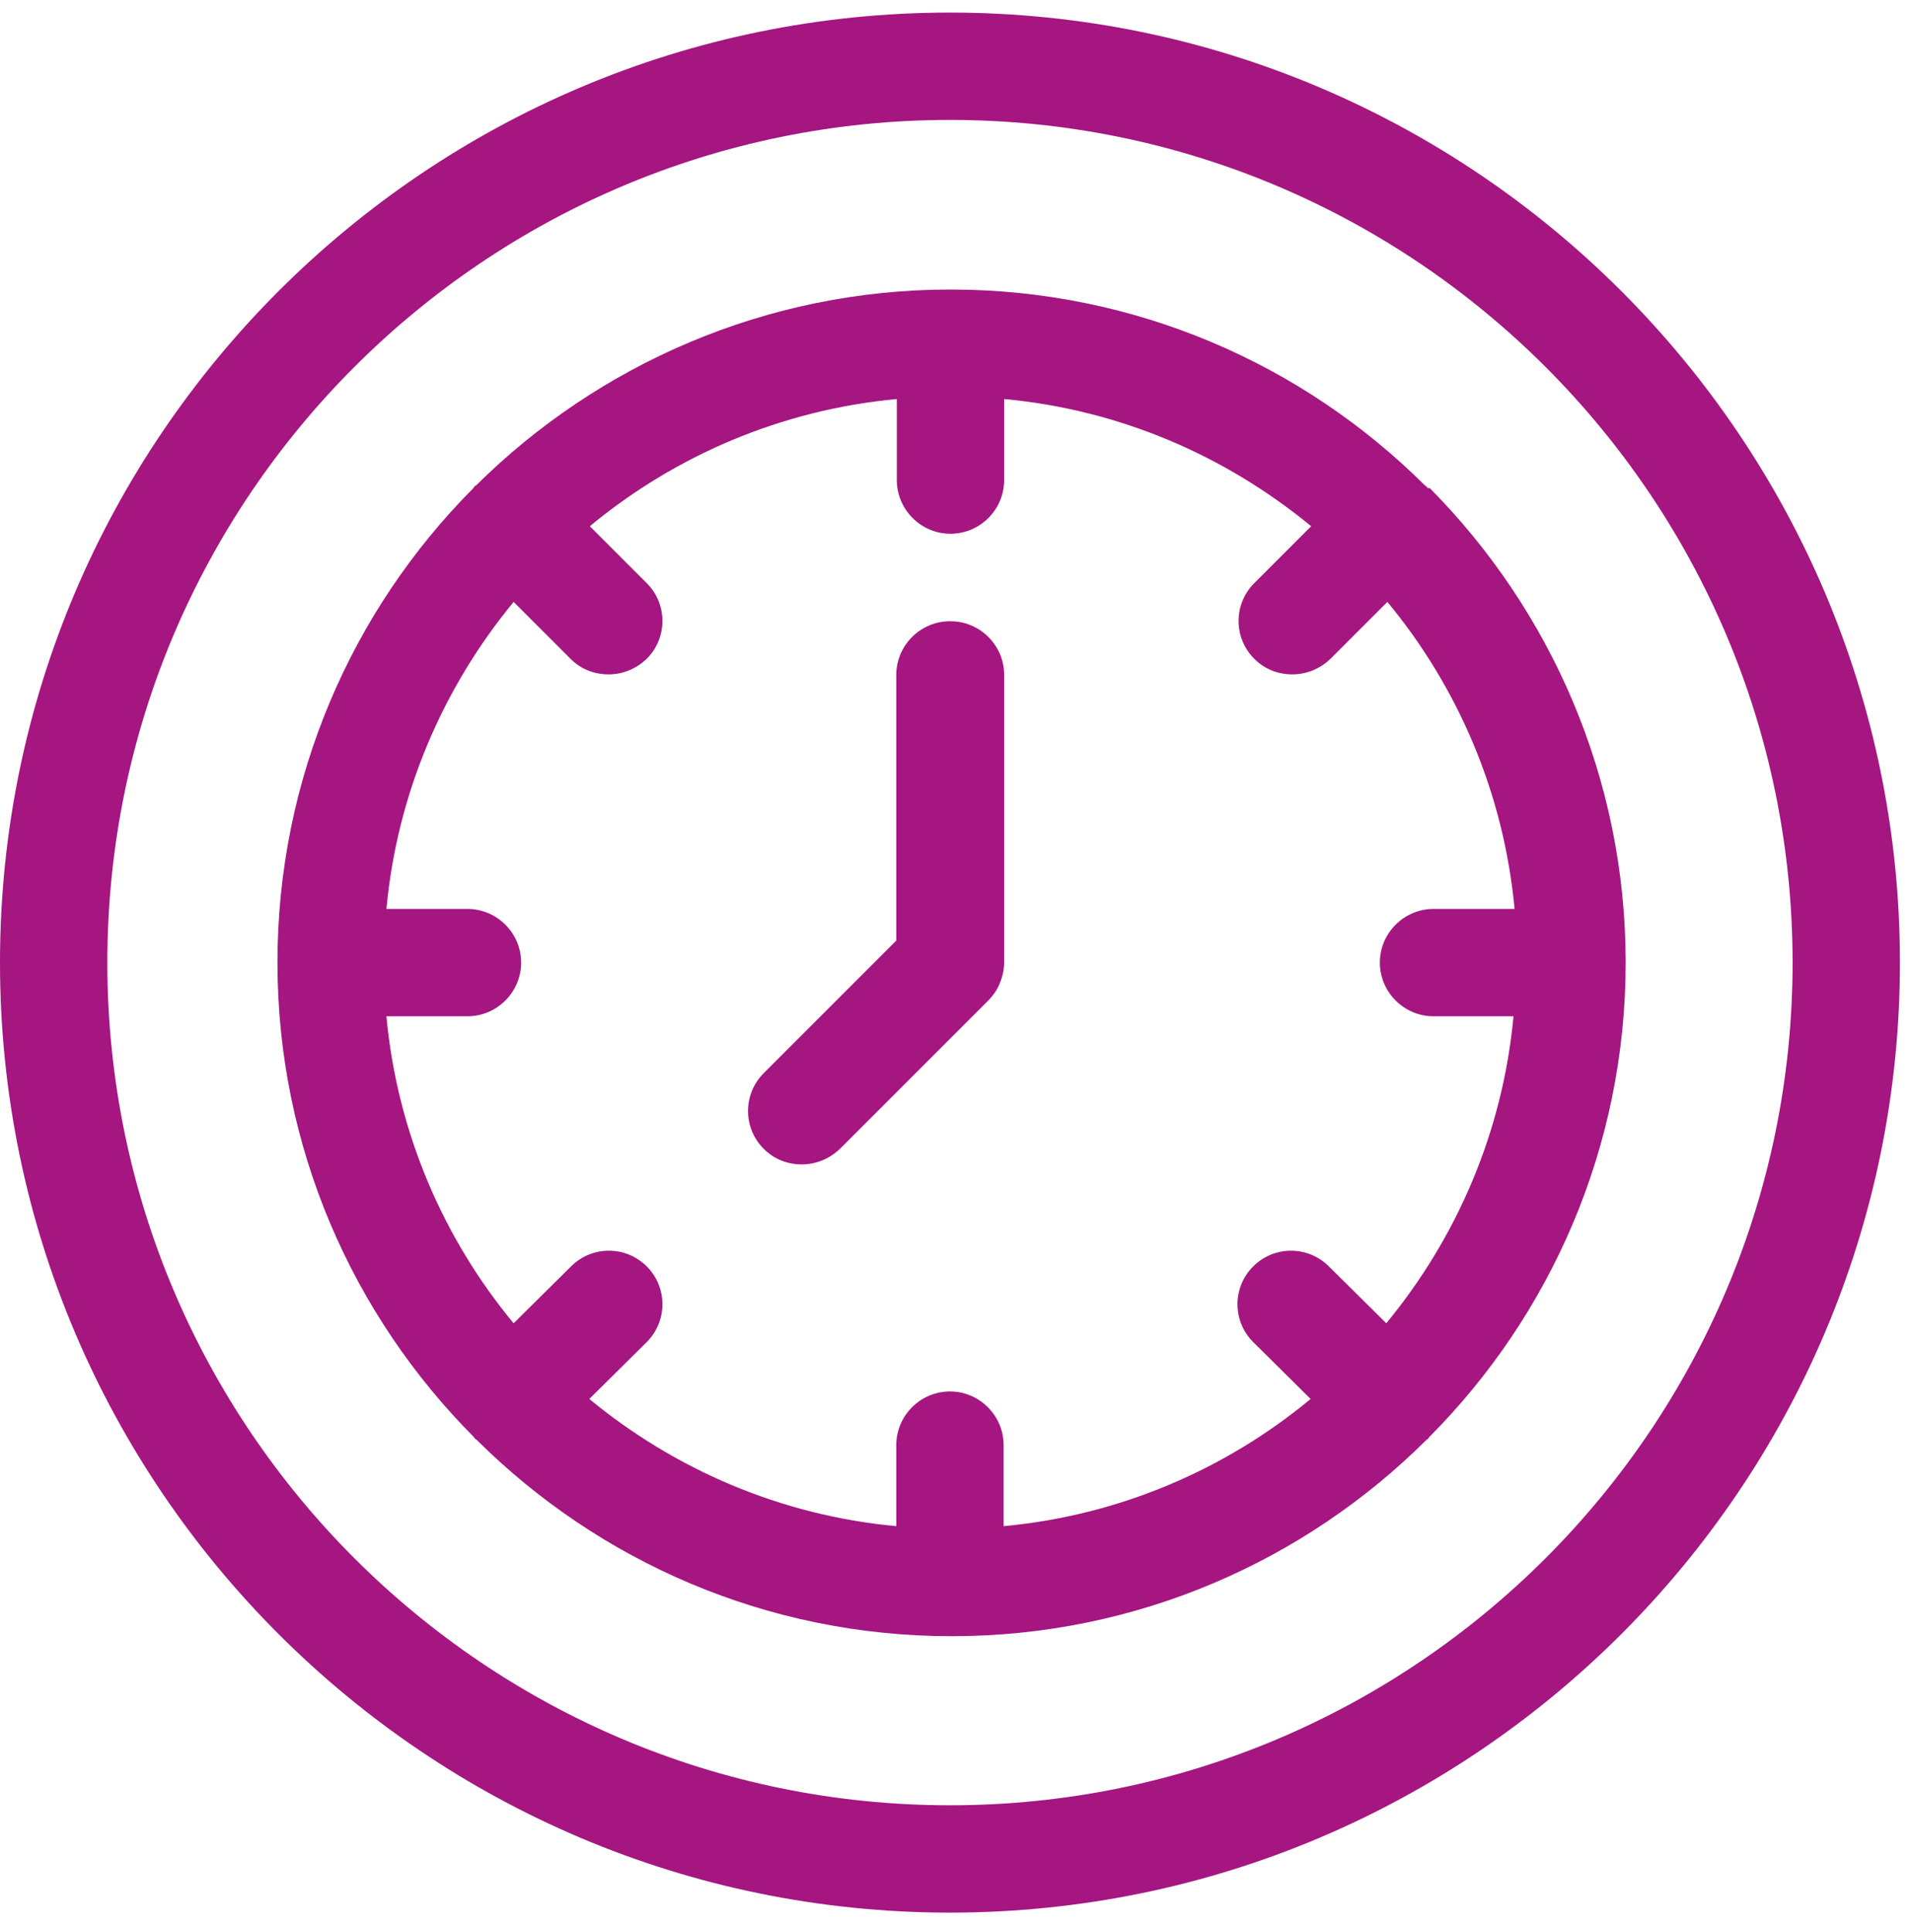
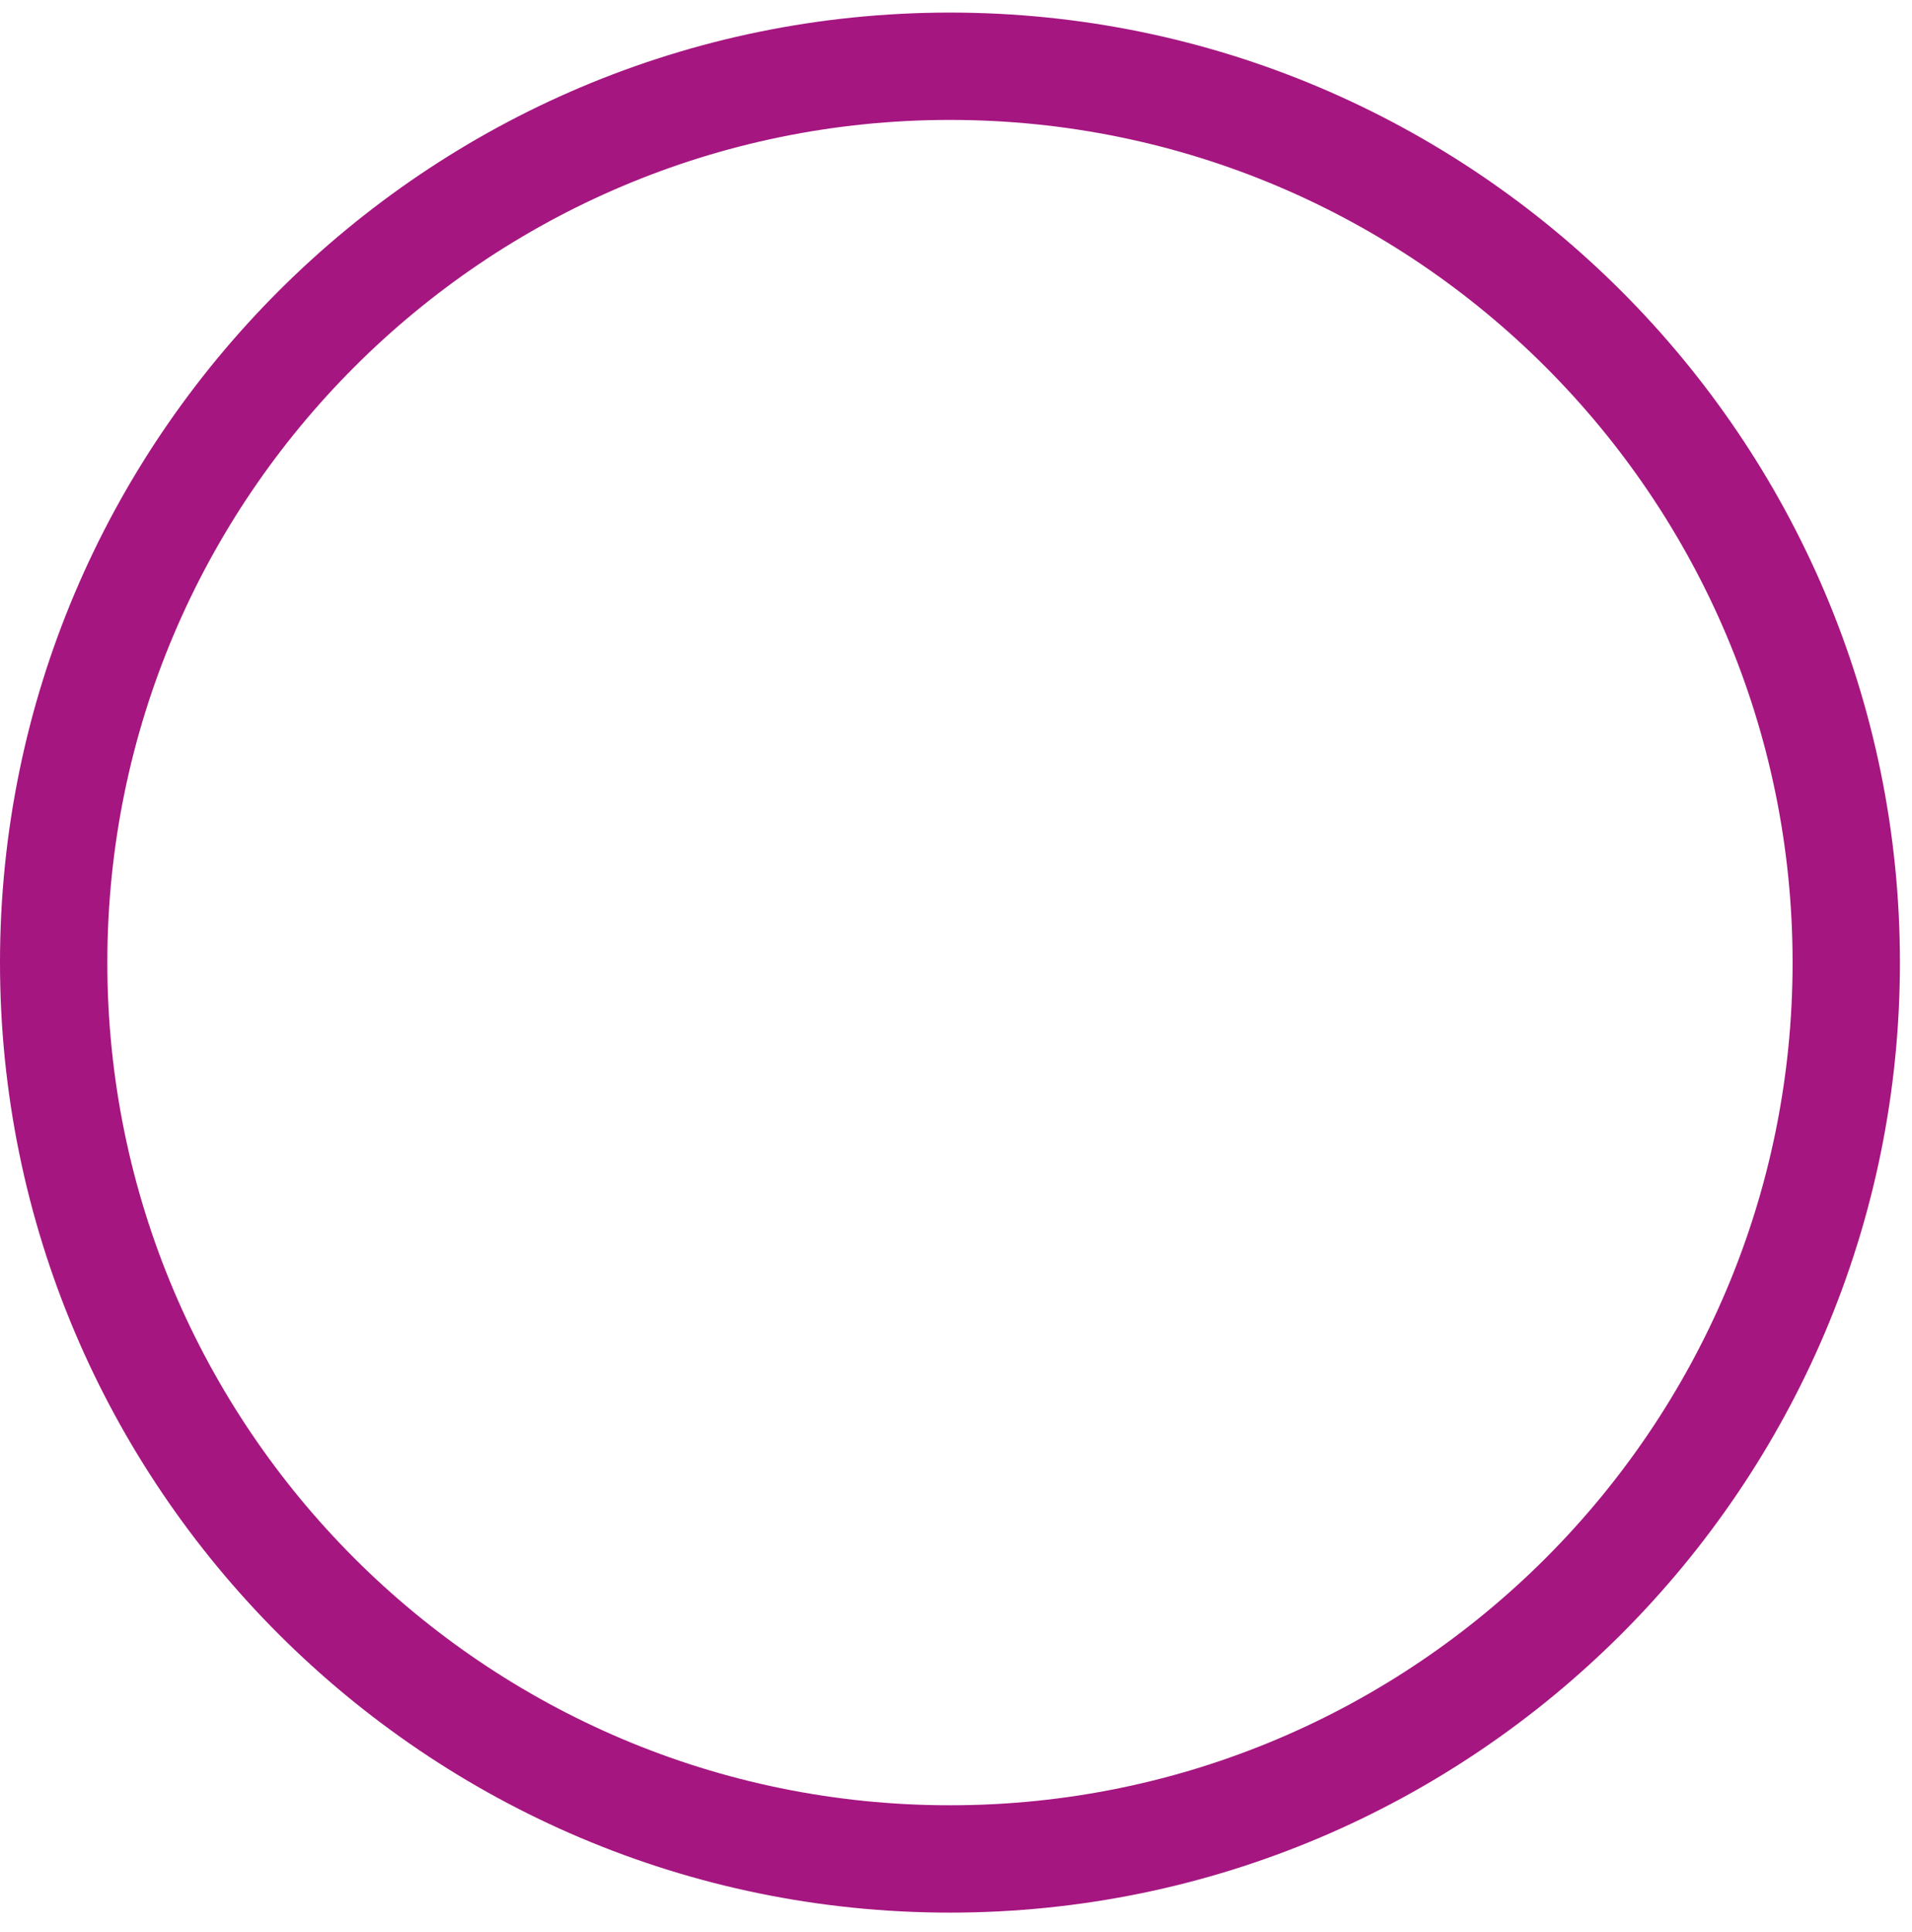
<svg xmlns="http://www.w3.org/2000/svg" width="95" height="96" viewBox="0 0 95 96" fill="none">
  <path d="M47.2 0.625C21.173 0.625 0 21.798 0 47.825C0 73.852 21.173 95.025 47.2 95.025C73.227 95.025 94.4 73.852 94.4 47.825C94.4 21.798 73.227 0.625 47.2 0.625ZM47.2 89.692C24.107 89.692 5.333 70.918 5.333 47.825C5.333 24.732 24.107 5.958 47.2 5.958C70.293 5.958 89.067 24.732 89.067 47.825C89.067 70.918 70.293 89.692 47.2 89.692Z" fill="#A51680" />
-   <path d="M70.933 24.252C70.933 24.252 70.906 24.199 70.88 24.172C70.853 24.145 70.826 24.145 70.8 24.119C64.746 18.092 56.4 14.385 47.226 14.385C38.053 14.385 29.706 18.119 23.653 24.119C23.626 24.119 23.6 24.145 23.573 24.172C23.546 24.199 23.546 24.225 23.52 24.252C17.493 30.305 13.786 38.652 13.786 47.825C13.786 56.999 17.52 65.345 23.546 71.399C23.546 71.399 23.573 71.452 23.6 71.479C23.626 71.505 23.653 71.505 23.68 71.532C29.733 77.559 38.08 81.292 47.28 81.292C56.48 81.292 64.826 77.559 70.88 71.532C70.88 71.532 70.933 71.505 70.96 71.479C70.986 71.452 70.986 71.425 71.013 71.399C77.04 65.345 80.773 56.999 80.773 47.825C80.773 38.652 77.04 30.305 71.04 24.252H70.933ZM71.173 50.492H75.2C74.666 56.252 72.373 61.505 68.88 65.745L66.026 62.919C64.986 61.879 63.306 61.879 62.266 62.919C61.226 63.959 61.226 65.639 62.266 66.679L65.12 69.505C60.906 72.999 55.626 75.292 49.866 75.825V71.799C49.866 70.332 48.666 69.132 47.2 69.132C45.733 69.132 44.533 70.332 44.533 71.799V75.825C38.773 75.292 33.52 72.999 29.28 69.505L32.133 66.679C33.173 65.639 33.173 63.959 32.133 62.919C31.093 61.879 29.413 61.879 28.373 62.919L25.52 65.745C22.026 61.532 19.733 56.252 19.2 50.492H23.226C24.693 50.492 25.893 49.292 25.893 47.825C25.893 46.359 24.693 45.159 23.226 45.159H19.2C19.733 39.399 22.026 34.145 25.52 29.905L28.346 32.732C28.88 33.265 29.546 33.505 30.24 33.505C30.933 33.505 31.6 33.239 32.133 32.732C33.173 31.692 33.173 30.012 32.133 28.972L29.306 26.145C33.52 22.652 38.8 20.359 44.56 19.825V23.852C44.56 25.319 45.76 26.519 47.226 26.519C48.693 26.519 49.893 25.319 49.893 23.852V19.825C55.653 20.359 60.906 22.652 65.146 26.145L62.32 28.972C61.28 30.012 61.28 31.692 62.32 32.732C62.853 33.265 63.52 33.505 64.213 33.505C64.906 33.505 65.573 33.239 66.106 32.732L68.933 29.905C72.426 34.119 74.72 39.399 75.253 45.159H71.226C69.76 45.159 68.56 46.359 68.56 47.825C68.56 49.292 69.76 50.492 71.226 50.492H71.173Z" fill="#A51680" />
-   <path d="M47.2 30.865C45.733 30.865 44.533 32.065 44.533 33.531V46.731L37.947 53.318C36.907 54.358 36.907 56.038 37.947 57.078C38.48 57.611 39.147 57.851 39.84 57.851C40.533 57.851 41.2 57.585 41.733 57.078L49.093 49.718C49.333 49.478 49.547 49.185 49.68 48.838C49.813 48.518 49.893 48.171 49.893 47.825V33.531C49.893 32.065 48.693 30.865 47.227 30.865H47.2Z" fill="#A51680" />
</svg>